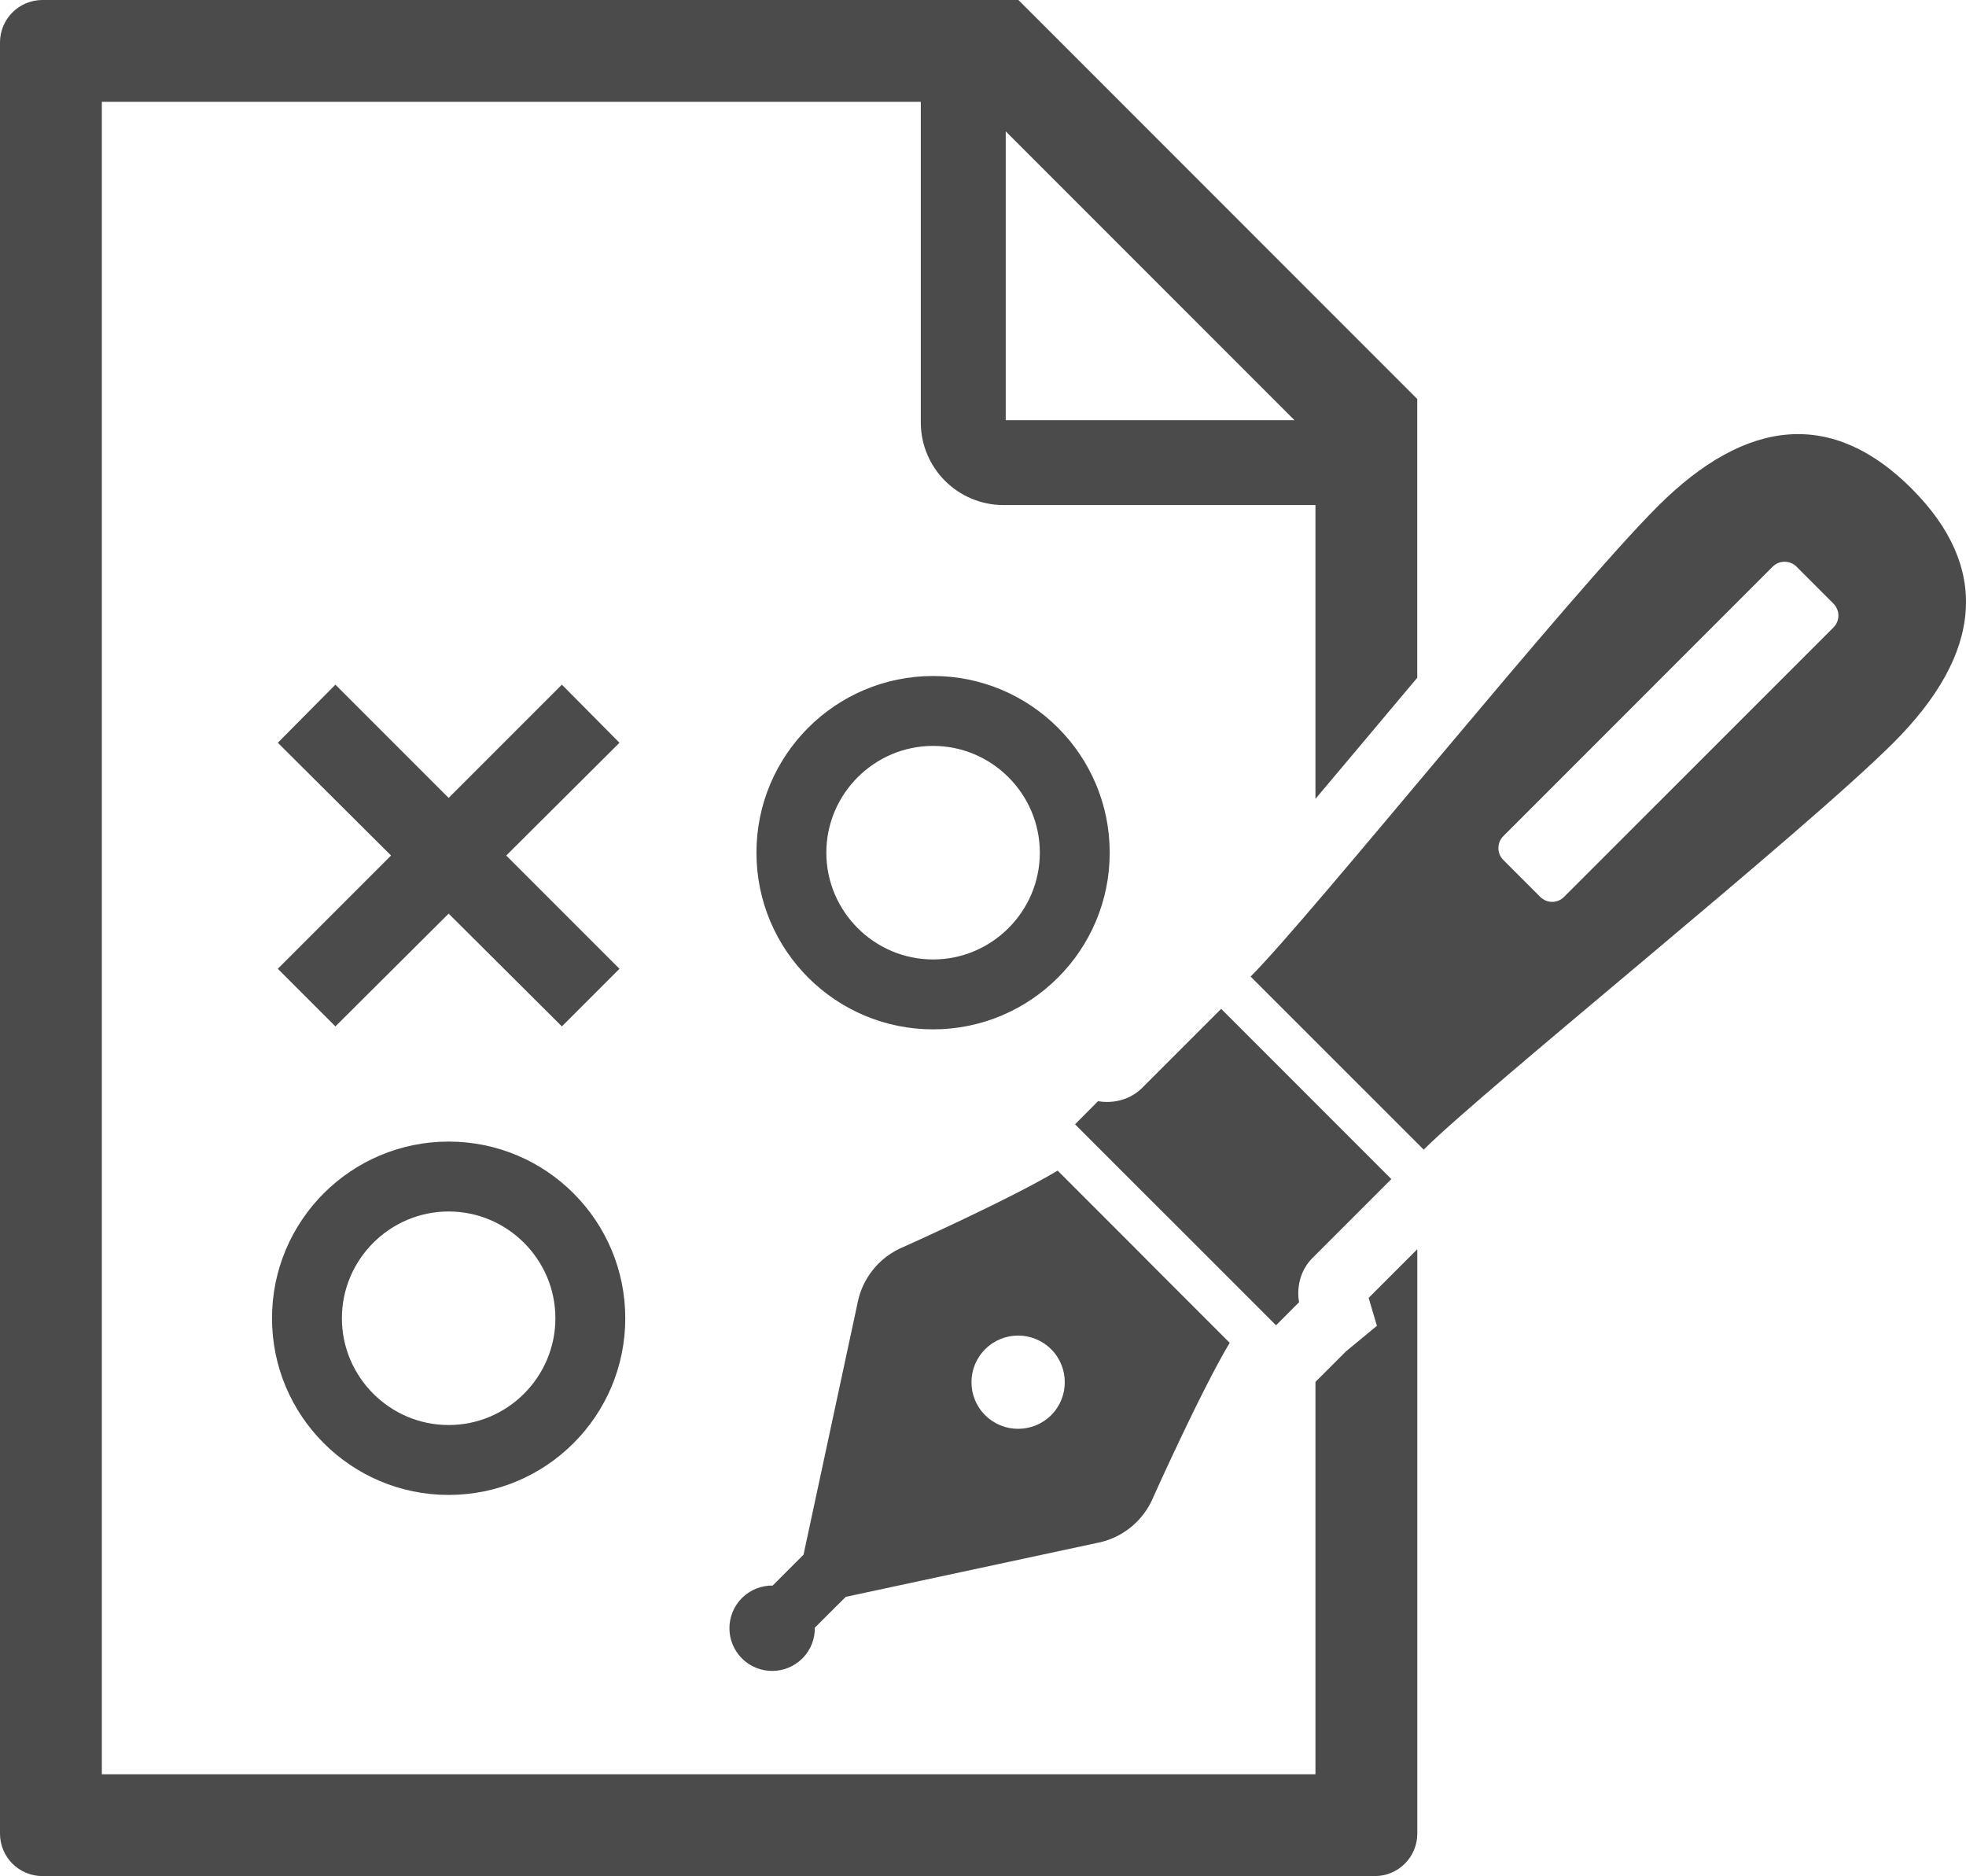
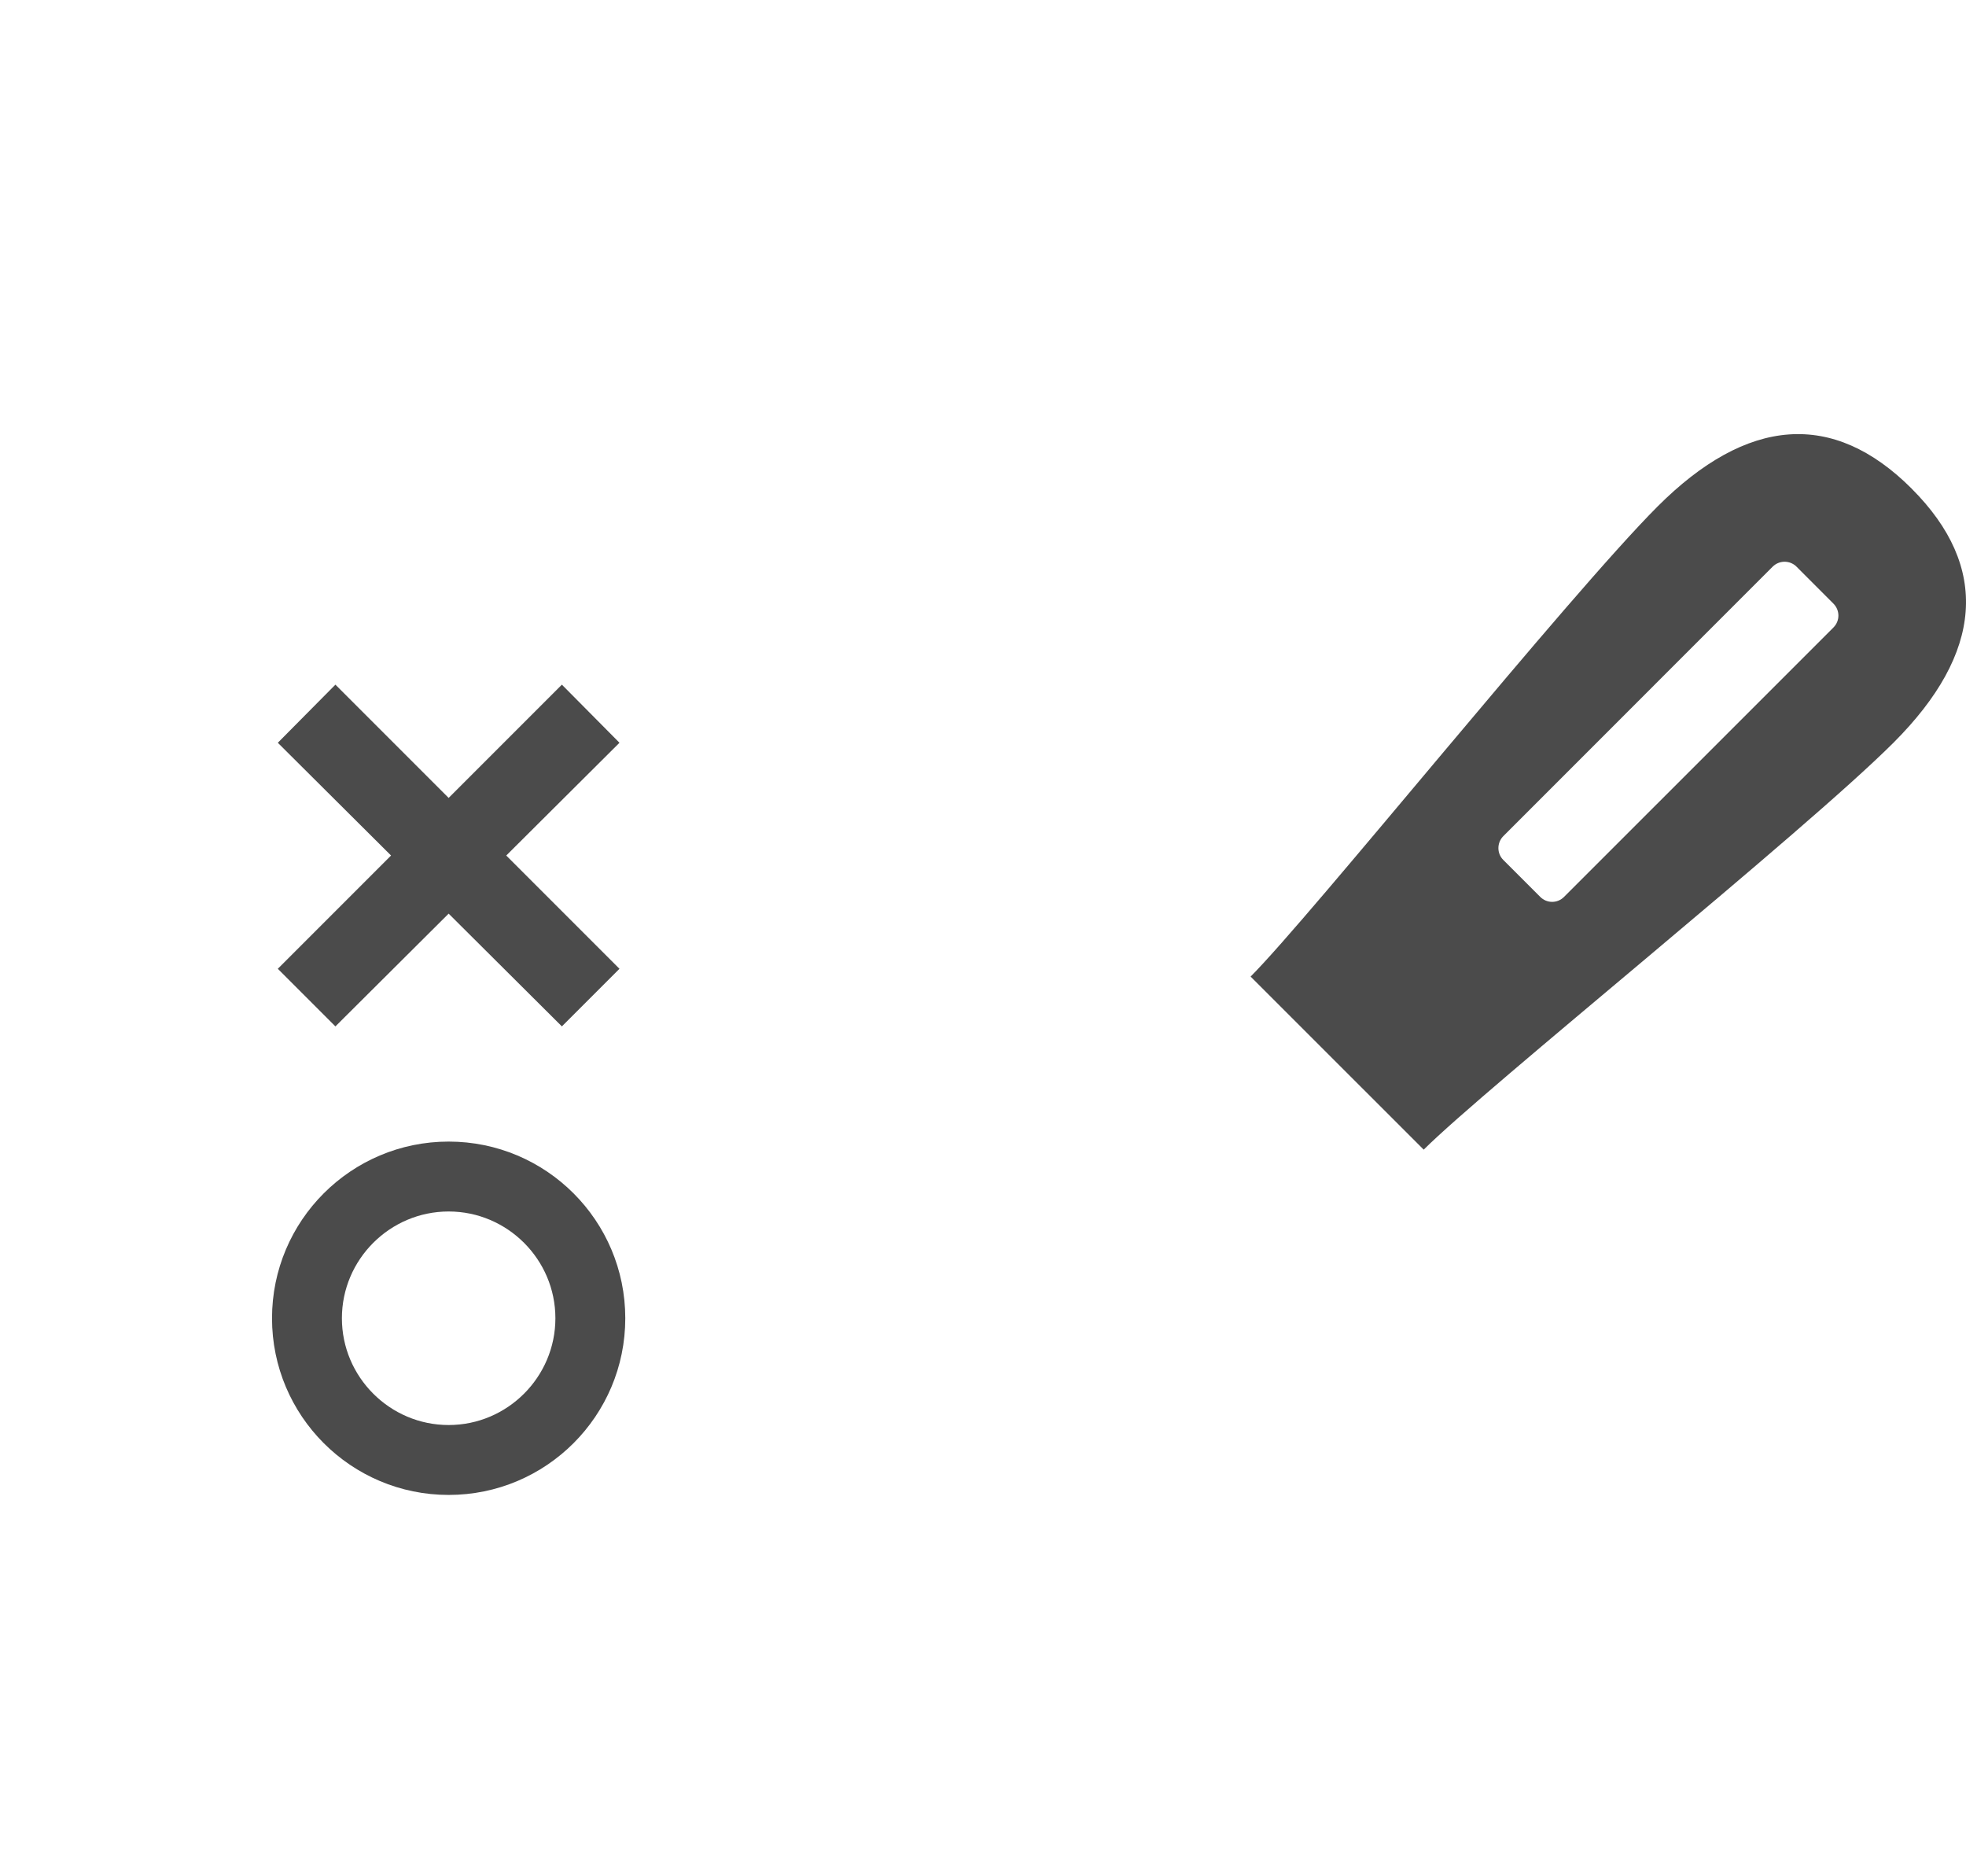
<svg xmlns="http://www.w3.org/2000/svg" id="_2" data-name="2" viewBox="0 0 512 488.47">
  <defs>
    <style>
      .cls-1 {
        fill: #4b4b4b;
        stroke-width: 0px;
      }
    </style>
  </defs>
-   <path class="cls-1" d="M358.58,345.2l-8.06,6.66-7.94,7.94v102.16H26.52V26.51h213.28v83.48c0,5.91,2.44,11.36,6.31,15.2,3.86,3.88,9.3,6.31,15.22,6.31h81.25v76.5c4.3-5.12,8.81-10.47,13.39-15.92,4.31-5.14,8.72-10.39,13.12-15.62v-72.58L265.22,0H11.05C4.94,0,0,4.95,0,11.05v466.37c0,6.09,4.94,11.05,11.05,11.05h347c6.11,0,11.05-4.95,11.05-11.05v-152.16l-12.67,12.67,2.16,7.27ZM261.92,34.2l75.19,75.2h-75.19V34.2Z" />
-   <path class="cls-1" d="M243,268.01c-25.4,0-46-20.6-46-46s20.6-46,46-46,46,20.6,46,46-20.6,46-46,46ZM243,194.21c-15.3,0-27.8,12.5-27.8,27.8s12.5,27.8,27.8,27.8,27.8-12.5,27.8-27.8-12.5-27.8-27.8-27.8Z" />
  <path class="cls-1" d="M116.84,389.23c-25.4,0-46-20.6-46-46s20.6-46,46-46,46,20.6,46,46-20.6,46-46,46ZM116.84,315.43c-15.3,0-27.8,12.5-27.8,27.8s12.5,27.8,27.8,27.8,27.8-12.5,27.8-27.8-12.5-27.8-27.8-27.8Z" />
  <path class="cls-1" d="M116.84,207.75l29.49-29.49,15,15.13-29.49,29.36,29.49,29.49-15,15-29.49-29.36-29.49,29.36-15-15,29.49-29.49-29.49-29.36,15-15.13,29.49,29.49Z" />
  <g>
-     <path class="cls-1" d="M208.97,431.8c2.2-2.22,3.28-5.11,3.23-8l8.05-8.03,65.25-14c6.67-1.2,12.27-5.72,14.86-11.98,0,0,12.38-27.64,19.89-40.17l-20.78-20.78-3.23-3.25-20.8-20.8c-12.53,7.52-40.19,19.89-40.19,19.89-6.27,2.59-10.77,8.19-11.97,14.84l-14.02,65.27-8.02,8.03c-2.91-.02-5.81,1.05-8.02,3.25-4.34,4.36-4.34,11.39,0,15.73s11.39,4.34,15.74,0ZM256.56,351.3c4.73-4.75,12.42-4.75,17.19,0,4.73,4.73,4.73,12.44,0,17.17-4.77,4.73-12.45,4.73-17.19,0-4.75-4.73-4.75-12.44,0-17.17Z" />
-     <path class="cls-1" d="M362.34,307l-44.31-44.33-20.53,20.53c-5.02,5-11.53,3.5-11.53,3.5l-6,6.03,21.03,21.03,5.02,5,26.3,26.3,6-6.02s-1.5-6.5,3.5-11.52c5.01-5.02,20.53-20.53,20.53-20.53Z" />
    <path class="cls-1" d="M497.83,127.2c-20.5-20.48-42.84-18.62-66.14,4.66-23.27,23.28-90.22,106.62-106,122.41l45.08,45.06c15.77-15.77,99.11-82.72,122.39-106,23.28-23.28,25.16-45.64,4.67-66.12ZM477.48,163.38l-70.16,70.14c-1.72,1.73-4.48,1.73-6.2,0l-9.62-9.62c-1.7-1.69-1.7-4.47,0-6.19l70.14-70.16c1.72-1.72,4.52-1.72,6.23,0l9.61,9.62c1.72,1.72,1.72,4.5,0,6.2Z" />
  </g>
</svg>